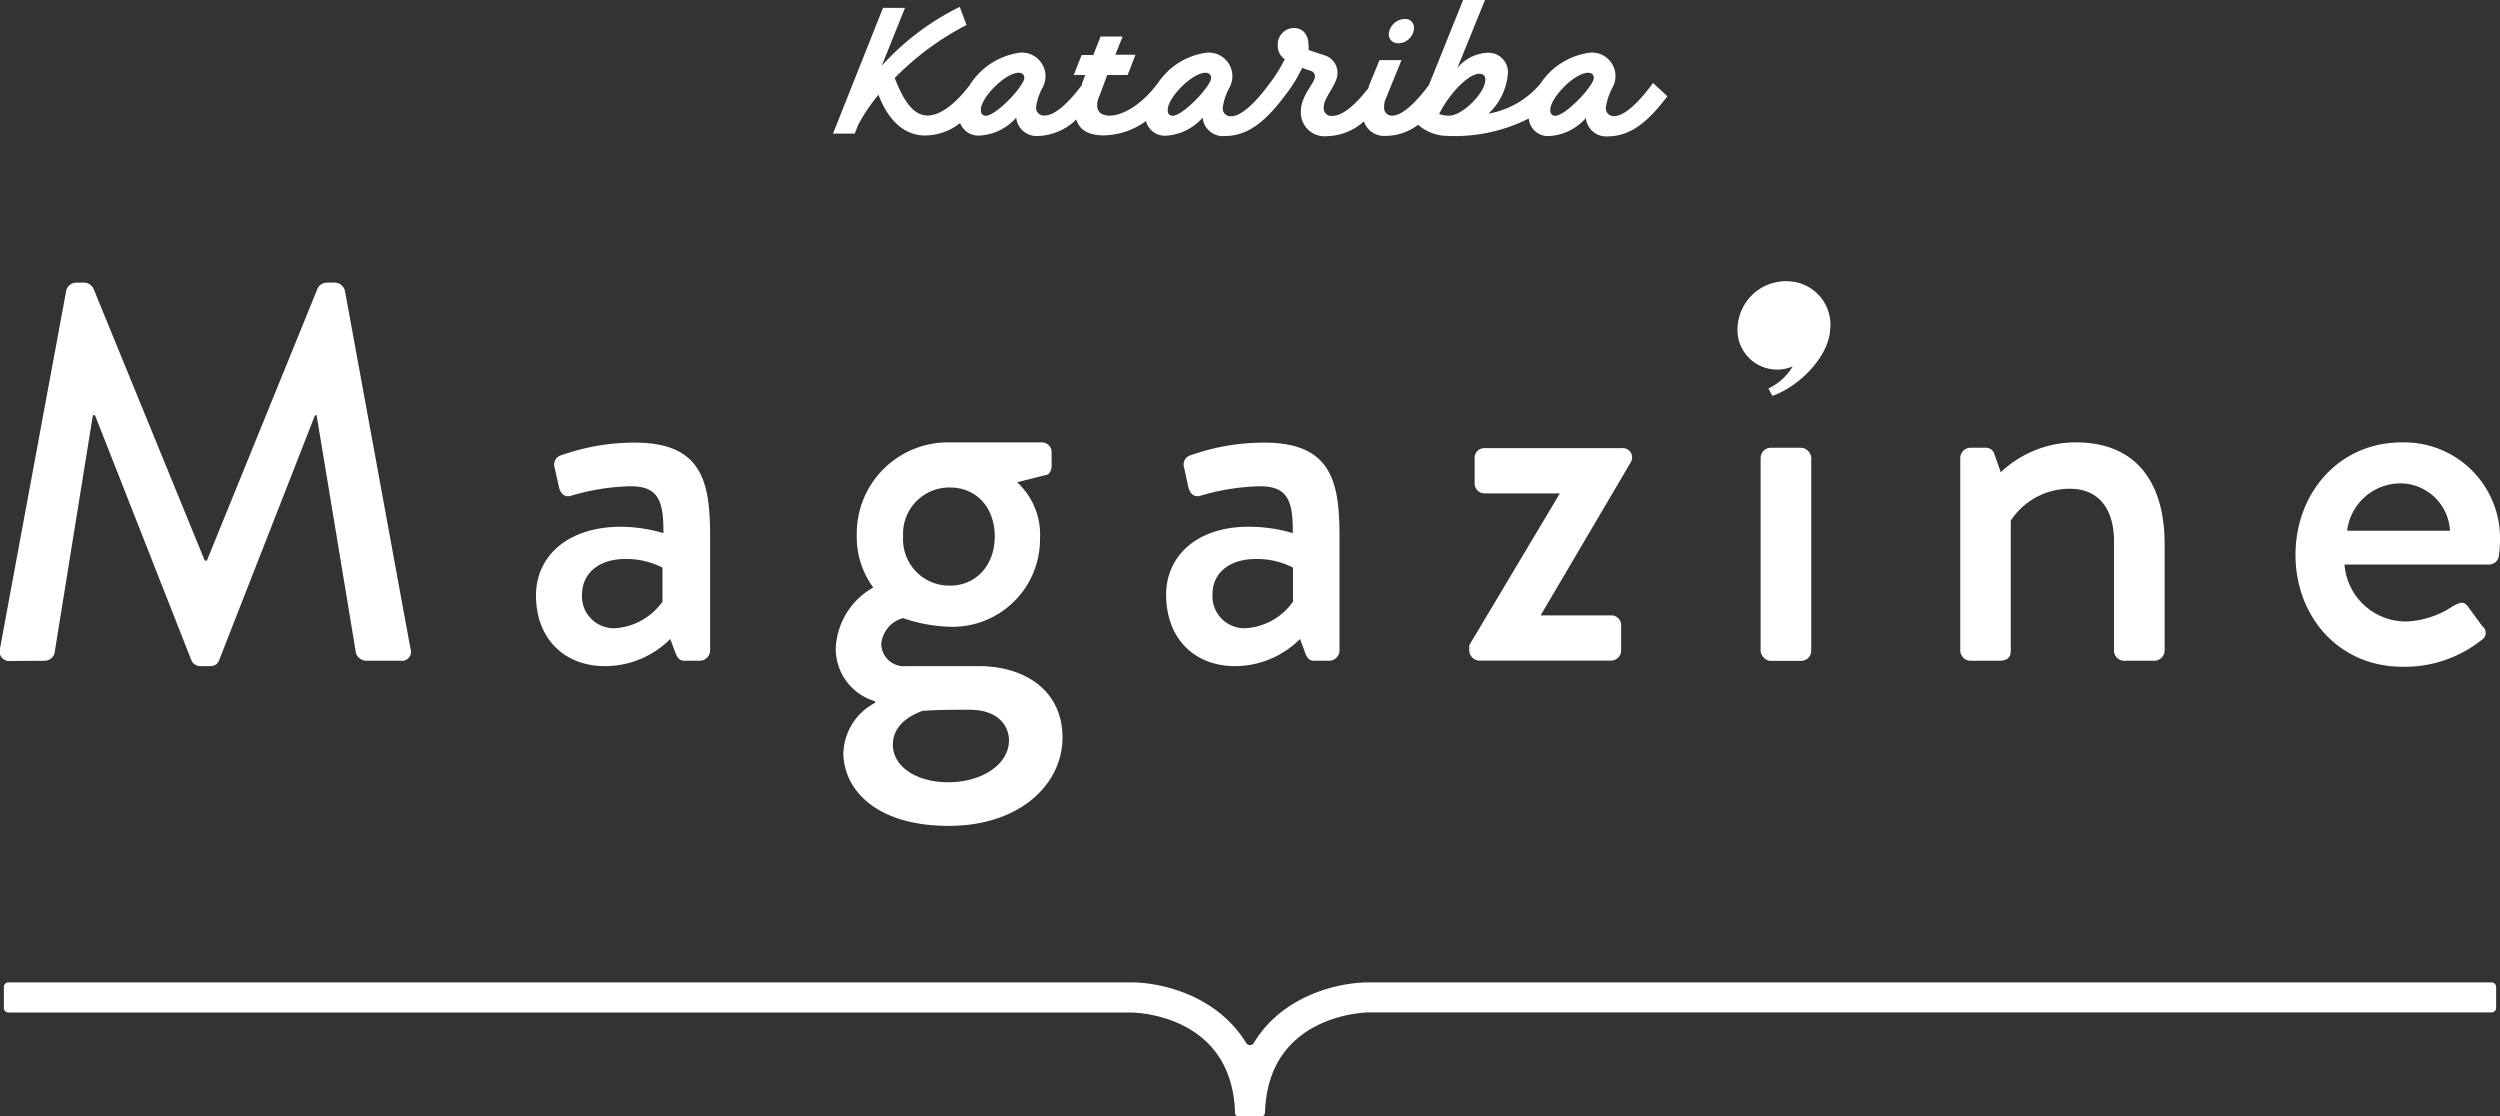
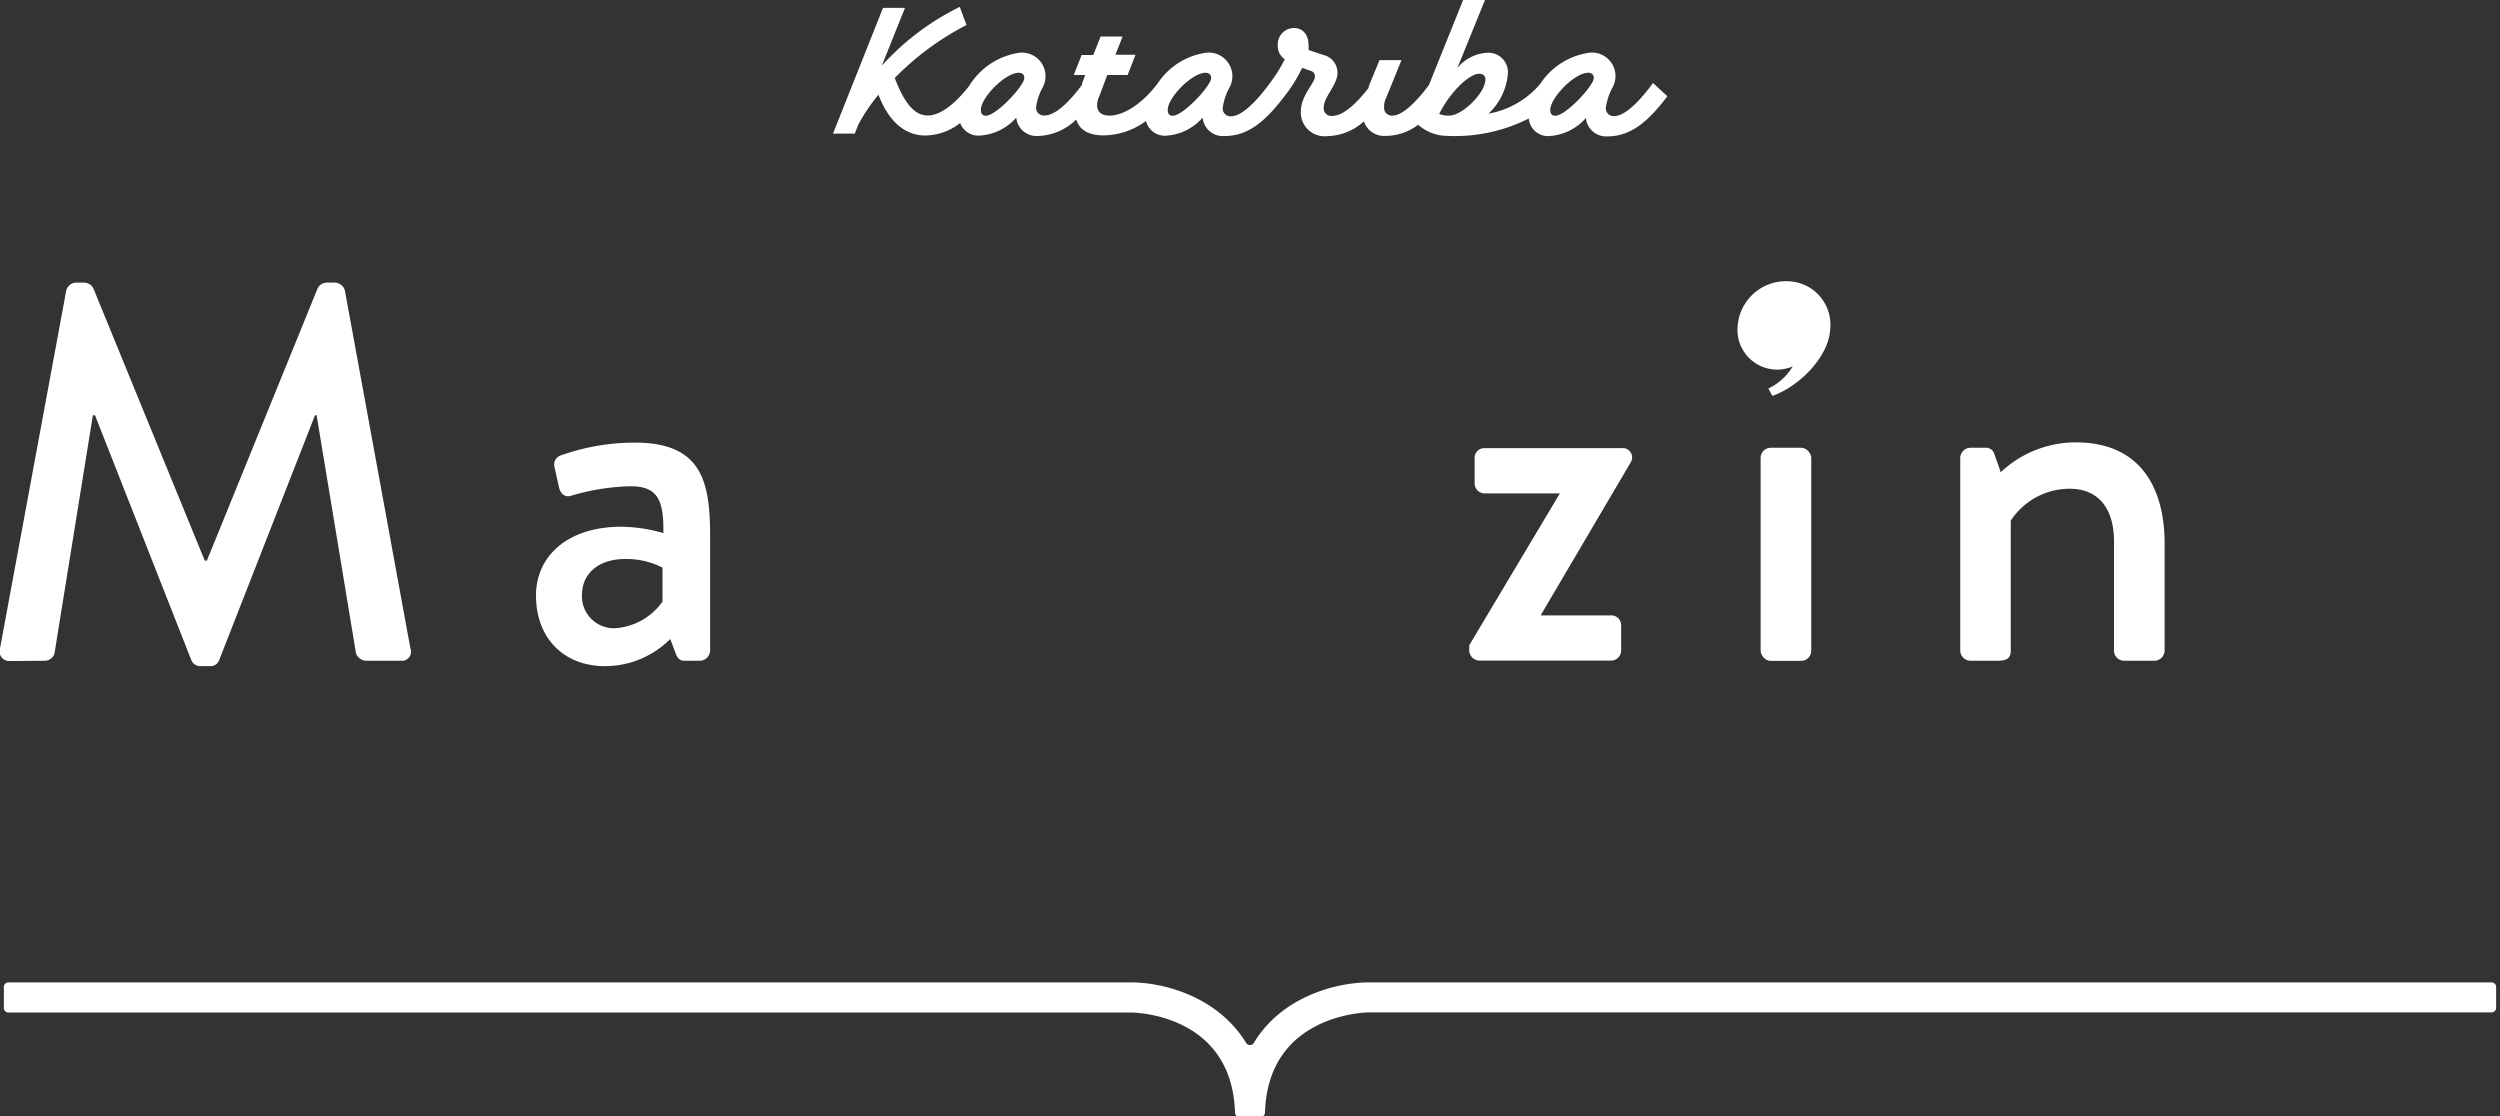
<svg xmlns="http://www.w3.org/2000/svg" width="200" height="89.31" viewBox="0 0 200 89.31">
  <rect x="0" y="0" width="200" height="89.31" fill="#333333" stroke="none" />
  <defs>
    <style>.a{fill:#fff;}</style>
  </defs>
  <title>logo_magazine_w</title>
  <path class="a" d="M199.32,78.59H109.53c-2.64,0-7,1.14-9.22,4.84a.36.36,0,0,1-.62,0c-2.27-3.7-6.58-4.84-9.22-4.84H.68A.37.37,0,0,0,.31,79v1.65A.36.36,0,0,0,.68,81H90.47c.33,0,8.09.14,8.33,8a.36.36,0,0,0,.37.36h1.67a.37.37,0,0,0,.36-.37c.24-7.82,8-8,8.33-8h89.79a.36.36,0,0,0,.37-.37V79A.37.37,0,0,0,199.32,78.59Z" />
  <path class="a" d="M68.65,10a13.89,13.89,0,0,1,1.63-2.42c.8,2.13,2.12,3.26,3.74,3.26a4.59,4.59,0,0,0,2.79-1,1.56,1.56,0,0,0,1.63,1A4.2,4.2,0,0,0,81.3,9.41,1.63,1.63,0,0,0,83,10.88a4.56,4.56,0,0,0,3.1-1.32c.26.85,1,1.27,2.2,1.27a5.84,5.84,0,0,0,3.38-1.15,1.55,1.55,0,0,0,1.67,1.17,4.22,4.22,0,0,0,2.86-1.44A1.63,1.63,0,0,0,98,10.88c1.93,0,3.34-1.31,4.78-3.21a11.71,11.71,0,0,0,1.39-2.24l.66.23a.45.45,0,0,1,.36.49c0,.47-1.12,1.51-1.12,2.74a1.9,1.9,0,0,0,2.11,2,4.48,4.48,0,0,0,2.93-1.18,1.71,1.71,0,0,0,1.77,1.16,4.28,4.28,0,0,0,2.57-.89,3.55,3.55,0,0,0,2.33.89,13.05,13.05,0,0,0,6.52-1.39,1.55,1.55,0,0,0,1.71,1.4,4.22,4.22,0,0,0,2.86-1.44,1.63,1.63,0,0,0,1.74,1.47c1.93,0,3.34-1.31,4.78-3.21l-1.15-1.06c-1.28,1.75-2.37,2.65-3.11,2.65a.62.62,0,0,1-.66-.69A4.85,4.85,0,0,1,129,7a1.88,1.88,0,0,0-1.78-2.79,5.61,5.61,0,0,0-4,2.5,7,7,0,0,1-4.14,2.38A4.91,4.91,0,0,0,120.62,6,1.56,1.56,0,0,0,119,4.22a3.32,3.32,0,0,0-2.41,1.22L118.8,0h-1.75l-2.74,6.81c-1.21,1.61-2.22,2.44-2.92,2.44a.62.62,0,0,1-.66-.69,1.52,1.52,0,0,1,.17-.75l1.22-3h-1.76l-.86,2.09c0,.07,0,.15-.08.22-1.22,1.54-2.15,2.15-2.83,2.15a.61.61,0,0,1-.69-.69c0-.82,1.1-1.81,1.1-2.74a1.46,1.46,0,0,0-1.12-1.44L104.68,4a1.67,1.67,0,0,0,0-.4c0-.82-.45-1.36-1.17-1.36a1.31,1.31,0,0,0-1.29,1.36,1.3,1.3,0,0,0,.56,1.14,11.48,11.48,0,0,1-1.19,1.91c-1.28,1.75-2.36,2.65-3.1,2.65a.62.62,0,0,1-.67-.69A4.66,4.66,0,0,1,98.36,7a1.89,1.89,0,0,0-1.79-2.79,5.56,5.56,0,0,0-3.92,2.41h0c-1.34,1.81-2.87,2.63-3.88,2.63-.67,0-1-.32-1-.83a1.76,1.76,0,0,1,.19-.76L88.58,6h1.63l.63-1.62H89.23l.58-1.46H88.05L87.46,4.4h-.93L85.9,6h.92l-.26.69a.69.69,0,0,1,0,.1c-1.21,1.62-2.24,2.45-3,2.45a.62.62,0,0,1-.67-.69A4.66,4.66,0,0,1,83.41,7a1.89,1.89,0,0,0-1.79-2.79,5.65,5.65,0,0,0-4.07,2.64c-1.26,1.62-2.42,2.39-3.33,2.39-1.12,0-1.91-1.1-2.64-3A22.4,22.4,0,0,1,77.32,2L76.78.55a20.74,20.74,0,0,0-6.24,4.71L72.4.63H70.64l-4,10.06h1.74Zm58.41-4.18c.34,0,.56.27.37.68-.51,1-2.31,2.76-3,2.76-.28,0-.41-.17-.41-.45C124,7.86,125.94,5.82,127.06,5.82Zm-8.74.08c.32,0,.51.15.51.46,0,1.08-1.86,2.89-2.88,2.89a2.22,2.22,0,0,1-.82-.13C116.09,7.23,117.59,5.9,118.32,5.9ZM96.45,5.82c.34,0,.56.27.37.68-.5,1-2.31,2.76-3,2.76-.27,0-.4-.17-.4-.45C93.38,7.86,95.34,5.82,96.45,5.82Zm-14.94,0c.33,0,.56.27.36.68-.5,1-2.31,2.76-3,2.76-.27,0-.4-.17-.4-.45C78.43,7.86,80.39,5.82,81.51,5.82Z" />
-   <path class="a" d="M111.87,3.46a1.27,1.27,0,0,0,1.25-1.23.68.68,0,0,0-.73-.71,1.32,1.32,0,0,0-1.29,1.21A.72.72,0,0,0,111.87,3.46Z" />
  <path class="a" d="M3.59,52.86a.83.83,0,0,0,.77-.59L7.43,33.22H7.6l7.71,19.6a.77.77,0,0,0,.73.47h.77a.72.72,0,0,0,.72-.47l7.67-19.6h.13l3.15,19.05a.9.9,0,0,0,.81.59h2.77a.73.73,0,0,0,.77-1L27.59,23.24a.86.86,0,0,0-.77-.63h-.68a.83.83,0,0,0-.73.46L16.55,44.85h-.17L7.47,23.07a.86.86,0,0,0-.72-.46H6.07a.84.84,0,0,0-.77.63L0,51.88a.77.77,0,0,0,.81,1Z" />
  <path class="a" d="M48.38,53.29a7.36,7.36,0,0,0,5.24-2.17l.43,1.15c.17.42.34.59.72.59H56a.84.84,0,0,0,.81-.81V43c0-4.27-.52-7.59-6-7.59a17.55,17.55,0,0,0-5.88,1,.78.78,0,0,0-.56,1l.35,1.58c.12.47.42.81.93.68a18,18,0,0,1,4.78-.77c2.17,0,2.68,1.07,2.64,3.75a12.33,12.33,0,0,0-3.37-.51c-4.34,0-6.82,2.39-6.82,5.5C42.88,51.12,45.18,53.29,48.38,53.29ZM50,44.72a6.29,6.29,0,0,1,3,.69v2.72a5.06,5.06,0,0,1-3.84,2.13,2.56,2.56,0,0,1-2.6-2.72C46.59,45.79,48,44.72,50,44.72Z" />
-   <path class="a" d="M67.47,60.24c0,2.77,2.43,5.83,8.44,5.83C81.58,66.07,85,62.75,85,59s-3-5.71-6.69-5.71H72.5a1.82,1.82,0,0,1-2-1.75,2.35,2.35,0,0,1,1.75-2.09,12.45,12.45,0,0,0,3.71.69,7,7,0,0,0,7.24-7,5.7,5.7,0,0,0-1.83-4.56L83.67,38c.29,0,.46-.43.46-.72V36.2a.78.78,0,0,0-.81-.81H75.87a7.3,7.3,0,0,0-7.33,7.46A6.82,6.82,0,0,0,69.86,47a5.88,5.88,0,0,0-3,4.86A4.38,4.38,0,0,0,70,56.1v.13A4.7,4.7,0,0,0,67.47,60.24Zm6.31-3.37c1.23-.09,2.51-.09,3.75-.09,2.77,0,3.19,1.75,3.19,2.43,0,2-2.25,3.37-4.85,3.37s-4.44-1.28-4.44-3C71.43,57.64,73.52,57,73.78,56.87ZM76,39c2.13,0,3.58,1.62,3.58,3.92S78.08,46.85,76,46.85a3.7,3.7,0,0,1-3.75-3.92A3.7,3.7,0,0,1,76,39Z" />
-   <path class="a" d="M93.29,47.58c0,3.54,2.31,5.71,5.5,5.71A7.36,7.36,0,0,0,104,51.12l.43,1.15c.17.42.34.59.72.59h1.2a.84.84,0,0,0,.81-.81V43c0-4.27-.51-7.59-6-7.59a17.55,17.55,0,0,0-5.88,1,.77.77,0,0,0-.55,1l.34,1.58c.13.47.42.81.93.68a18,18,0,0,1,4.78-.77c2.17,0,2.68,1.07,2.64,3.75a12.33,12.33,0,0,0-3.37-.51C95.77,42.08,93.29,44.47,93.29,47.58Zm10.15-2.17v2.72a5,5,0,0,1-3.84,2.13A2.56,2.56,0,0,1,97,47.54c0-1.75,1.41-2.82,3.45-2.82A6.29,6.29,0,0,1,103.44,45.41Z" />
  <path class="a" d="M130.45,37a.75.75,0,0,0-.72-1.15h-11a.77.77,0,0,0-.76.81v2a.8.8,0,0,0,.76.81h6.06v0l-7.25,12.15v.42a.84.84,0,0,0,.81.81h10.53a.81.81,0,0,0,.81-.81v-2a.78.78,0,0,0-.81-.81h-5.63v0Z" />
  <rect class="a" x="140.85" y="35.82" width="4.05" height="17.05" rx="0.81" />
  <path class="a" d="M157.64,52.86h2.22c.72,0,1-.25,1-.81V41.65a5.64,5.64,0,0,1,4.73-2.55c2.21,0,3.53,1.49,3.53,4.22v8.73a.81.81,0,0,0,.81.81h2.43a.83.83,0,0,0,.81-.81V43.49c0-4.43-1.91-8.1-7.11-8.1a8.73,8.73,0,0,0-6,2.39l-.51-1.45a.69.69,0,0,0-.68-.51h-1.24a.83.83,0,0,0-.81.81V52.05A.83.83,0,0,0,157.64,52.86Z" />
-   <path class="a" d="M192.16,35.39c-5.12,0-8.52,4.13-8.52,9s3.4,8.95,8.56,8.95a9.83,9.83,0,0,0,6.31-2.13.66.66,0,0,0,.08-1.11l-1.19-1.62c-.34-.43-.64-.25-1.15,0a7.21,7.21,0,0,1-3.79,1.24,4.93,4.93,0,0,1-4.9-4.56h11.59a.78.78,0,0,0,.76-.73,8.77,8.77,0,0,0,.09-1.15A7.67,7.67,0,0,0,192.16,35.39Zm-4.39,7.07a4.31,4.31,0,0,1,4.35-3.79A4,4,0,0,1,196,42.46Z" />
  <path class="a" d="M143.42,29.31a4.54,4.54,0,0,1-1.95,1.77l.32.59c2.14-.74,4.49-3.12,4.62-5.27a3.48,3.48,0,0,0-3.4-3.9,3.87,3.87,0,0,0-4,3.62A3.17,3.17,0,0,0,143.42,29.31Z" />
</svg>